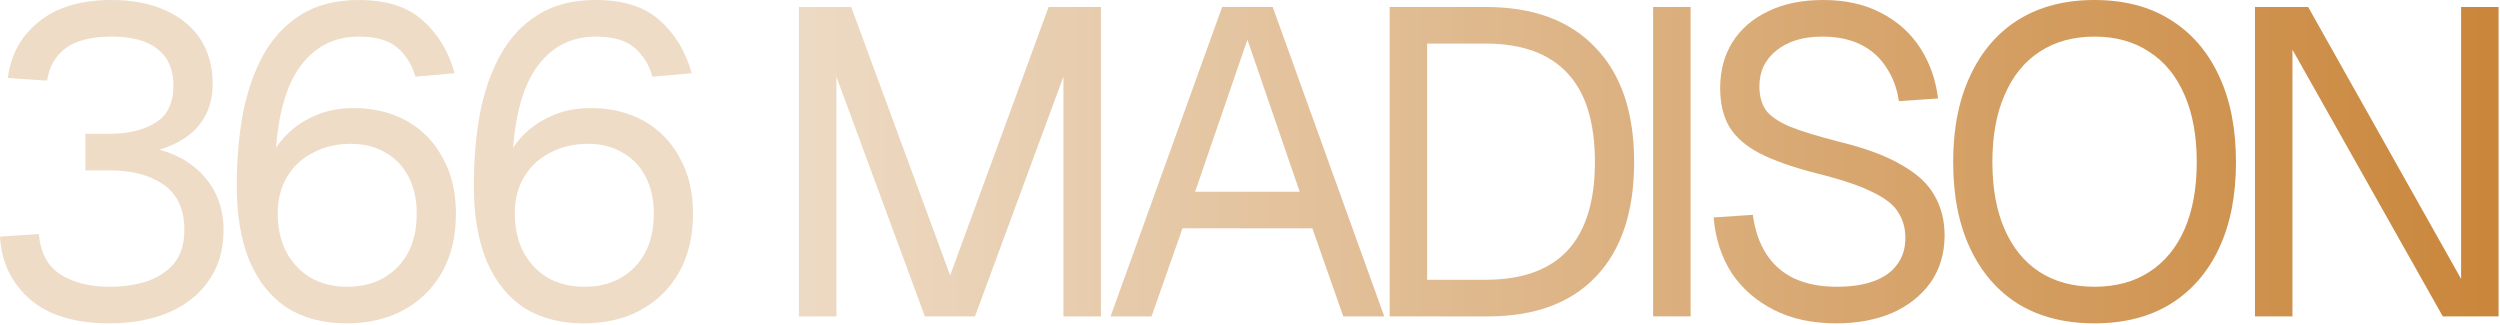
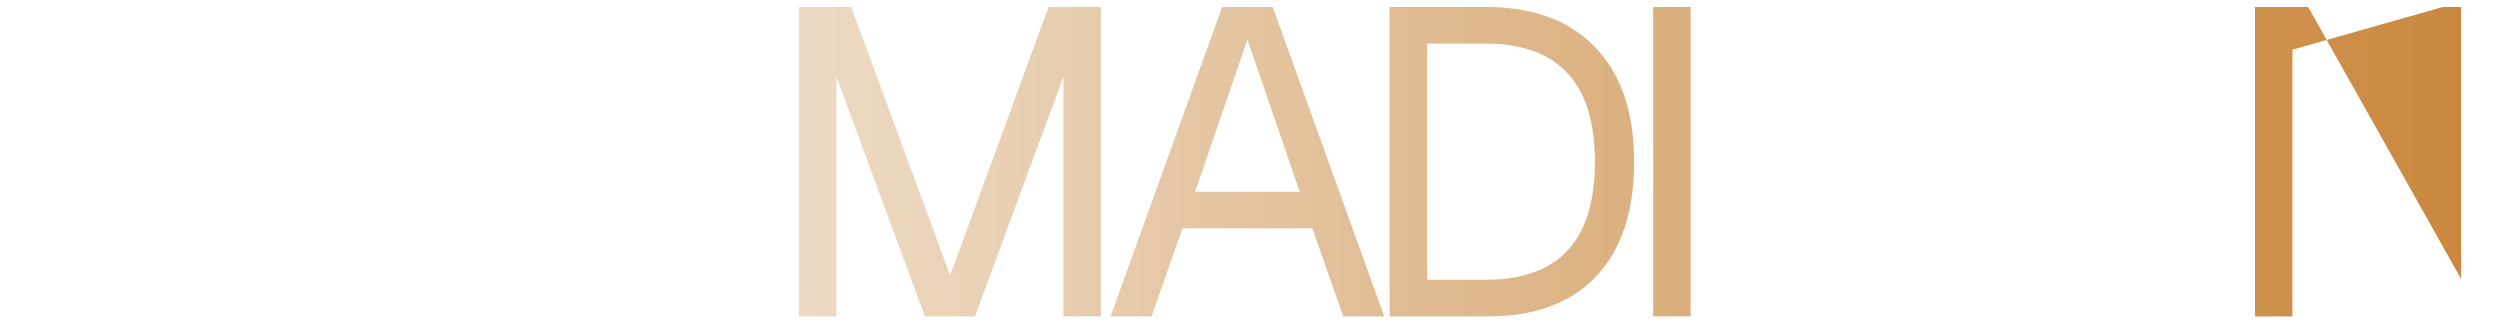
<svg xmlns="http://www.w3.org/2000/svg" width="1238" height="161" viewBox="0 0 1238 161" fill="none">
-   <path d="M54.165 160.121C37.189 160.121 24.097 156.164 14.89 148.252C5.683 140.196 0.719 129.837 0 117.177L19.206 115.882C20.069 125.234 23.666 131.923 29.996 135.952C36.469 139.98 44.526 141.994 54.165 141.994C60.783 141.994 66.897 141.131 72.507 139.404C78.118 137.534 82.65 134.585 86.103 130.557C89.555 126.385 91.282 120.846 91.282 113.94C91.282 103.726 87.901 96.245 81.139 91.498C74.378 86.75 65.458 84.376 54.381 84.376H42.296V66.249H54.381C63.444 66.249 70.925 64.451 76.823 60.855C82.866 57.258 85.887 51.072 85.887 42.296C85.887 34.383 83.297 28.413 78.118 24.385C73.083 20.213 65.458 18.127 55.244 18.127C45.173 18.127 37.548 20.069 32.369 23.953C27.334 27.838 24.313 33.161 23.306 39.922L3.884 38.627C5.323 27.118 10.43 17.839 19.206 10.79C27.982 3.597 39.994 0 55.244 0C65.602 0 74.522 1.726 82.002 5.179C89.483 8.488 95.238 13.236 99.266 19.422C103.294 25.608 105.308 32.945 105.308 41.433C105.308 50.928 102.287 58.625 96.245 64.523C90.347 70.278 81.571 74.234 69.918 76.392V72.507C82.434 73.946 92.361 78.406 99.698 85.887C107.035 93.368 110.703 102.719 110.703 113.94C110.703 123.723 108.258 132.067 103.366 138.973C98.619 145.878 92.001 151.129 83.513 154.726C75.025 158.322 65.242 160.121 54.165 160.121Z" fill="url(#paint0_linear_18551_35374)" />
-   <path d="M171.619 160.121C160.109 160.121 150.255 157.531 142.054 152.352C133.998 147.029 127.812 139.26 123.496 129.046C119.324 118.832 117.238 106.459 117.238 91.929C117.238 79.269 118.245 67.4 120.259 56.323C122.417 45.245 125.798 35.534 130.402 27.19C135.149 18.702 141.335 12.085 148.96 7.337C156.729 2.446 166.296 0 177.661 0C191.328 0 201.902 3.381 209.383 10.142C216.864 16.76 222.115 25.464 225.136 36.254L205.714 37.98C203.988 31.938 200.967 27.118 196.651 23.522C192.479 19.925 186.149 18.127 177.661 18.127C165.001 18.127 155.002 23.522 147.665 34.312C140.472 45.101 136.66 61.43 136.228 83.297L132.344 82.434C133.926 77.255 136.66 72.507 140.544 68.192C144.572 63.732 149.463 60.207 155.218 57.617C161.116 54.884 167.734 53.517 175.071 53.517C185.142 53.517 193.989 55.675 201.614 59.991C209.239 64.307 215.137 70.421 219.309 78.334C223.625 86.103 225.783 95.238 225.783 105.74C225.783 116.961 223.482 126.672 218.878 134.873C214.274 142.929 207.872 149.187 199.672 153.647C191.616 157.963 182.264 160.121 171.619 160.121ZM172.05 141.994C182.121 141.994 190.321 138.829 196.651 132.499C203.125 126.025 206.362 117.105 206.362 105.74C206.362 98.691 204.995 92.576 202.262 87.397C199.528 82.218 195.716 78.262 190.824 75.529C185.933 72.651 180.25 71.213 173.777 71.213C166.871 71.213 160.685 72.651 155.218 75.529C149.751 78.262 145.435 82.218 142.27 87.397C139.105 92.576 137.523 98.691 137.523 105.74C137.523 112.789 138.889 119.047 141.623 124.514C144.5 129.981 148.528 134.297 153.707 137.462C158.887 140.483 165.001 141.994 172.05 141.994Z" fill="url(#paint1_linear_18551_35374)" />
-   <path d="M289.017 160.121C277.508 160.121 267.653 157.531 259.453 152.352C251.396 147.029 245.21 139.26 240.894 129.046C236.722 118.832 234.636 106.459 234.636 91.929C234.636 79.269 235.643 67.4 237.657 56.323C239.815 45.245 243.196 35.534 247.8 27.19C252.547 18.702 258.733 12.085 266.358 7.337C274.127 2.446 283.694 0 295.059 0C308.726 0 319.3 3.381 326.781 10.142C334.262 16.76 339.513 25.464 342.534 36.254L323.112 37.98C321.386 31.938 318.365 27.118 314.049 23.522C309.877 19.925 303.547 18.127 295.059 18.127C282.399 18.127 272.4 23.522 265.063 34.312C257.87 45.101 254.058 61.43 253.626 83.297L249.742 82.434C251.324 77.255 254.058 72.507 257.942 68.192C261.97 63.732 266.862 60.207 272.616 57.617C278.515 54.884 285.132 53.517 292.469 53.517C302.54 53.517 311.388 55.675 319.012 59.991C326.637 64.307 332.536 70.421 336.708 78.334C341.023 86.103 343.181 95.238 343.181 105.74C343.181 116.961 340.88 126.672 336.276 134.873C331.672 142.929 325.27 149.187 317.07 153.647C309.014 157.963 299.663 160.121 289.017 160.121ZM289.448 141.994C299.519 141.994 307.719 138.829 314.049 132.499C320.523 126.025 323.76 117.105 323.76 105.74C323.76 98.691 322.393 92.576 319.66 87.397C316.926 82.218 313.114 78.262 308.223 75.529C303.331 72.651 297.649 71.213 291.175 71.213C284.269 71.213 278.083 72.651 272.616 75.529C267.149 78.262 262.833 82.218 259.668 87.397C256.503 92.576 254.921 98.691 254.921 105.74C254.921 112.789 256.288 119.047 259.021 124.514C261.898 129.981 265.926 134.297 271.106 137.462C276.285 140.483 282.399 141.994 289.448 141.994Z" fill="url(#paint2_linear_18551_35374)" />
  <path d="M395.625 156.668V3.453H421.52L470.506 136.383L519.276 3.453H545.172V156.668H526.613V37.98L482.807 156.668H457.99L414.183 37.98V156.668H395.625Z" fill="url(#paint3_linear_18551_35374)" />
  <path d="M549.96 156.668L605.203 3.453H630.236L685.479 156.668H665.195L649.873 113.077H585.566L570.244 156.668H549.96ZM591.824 94.95H643.615L617.72 19.637L591.824 94.95Z" fill="url(#paint4_linear_18551_35374)" />
  <path d="M688.163 156.668V3.453H735.639C759.232 3.453 777.359 10.142 790.019 23.522C802.823 36.757 809.225 55.675 809.225 80.276C809.225 104.733 802.967 123.579 790.451 136.815C777.935 150.05 760.096 156.668 736.933 156.668H688.163ZM706.722 138.541H735.639C753.622 138.541 767.145 133.722 776.208 124.083C785.272 114.3 789.803 99.698 789.803 80.276C789.803 60.567 785.272 45.893 776.208 36.254C767.145 26.471 753.622 21.58 735.639 21.58H706.722V138.541Z" fill="url(#paint5_linear_18551_35374)" />
  <path d="M818.627 156.668V3.453H837.186V156.668H818.627Z" fill="url(#paint6_linear_18551_35374)" />
-   <path d="M909.231 160.121C897.434 160.121 887.148 157.891 878.372 153.431C869.597 148.971 862.619 142.857 857.44 135.088C852.405 127.176 849.456 118.04 848.593 107.682L868.014 106.387C869.021 114.012 871.251 120.486 874.704 125.809C878.157 131.132 882.76 135.16 888.515 137.894C894.413 140.627 901.463 141.994 909.663 141.994C916.856 141.994 922.97 141.059 928.006 139.188C933.041 137.318 936.853 134.585 939.443 130.988C942.176 127.392 943.543 123.004 943.543 117.825C943.543 113.077 942.392 108.905 940.09 105.308C937.932 101.568 933.688 98.187 927.358 95.166C921.172 92.001 911.965 88.908 899.736 85.887C887.939 82.866 878.516 79.557 871.467 75.96C864.562 72.364 859.526 67.976 856.361 62.797C853.34 57.617 851.83 51.216 851.83 43.591C851.83 34.959 853.844 27.406 857.872 20.932C862.044 14.315 867.942 9.207 875.567 5.611C883.192 1.87 892.255 0 902.757 0C913.979 0 923.618 2.158 931.674 6.474C939.731 10.646 946.132 16.401 950.88 23.738C955.628 31.075 958.577 39.419 959.728 48.77L940.306 50.065C939.443 43.879 937.429 38.412 934.264 33.664C931.243 28.773 927.07 24.96 921.747 22.227C916.425 19.494 909.951 18.127 902.326 18.127C892.831 18.127 885.278 20.429 879.667 25.032C874.057 29.492 871.251 35.391 871.251 42.728C871.251 47.475 872.33 51.431 874.488 54.596C876.79 57.617 880.818 60.351 886.573 62.797C892.327 65.099 900.599 67.616 911.389 70.35C924.193 73.514 934.336 77.327 941.817 81.787C949.441 86.103 954.836 91.138 958.001 96.892C961.31 102.647 962.965 109.193 962.965 116.53C962.965 125.449 960.663 133.218 956.059 139.836C951.455 146.31 945.125 151.345 937.069 154.942C929.013 158.394 919.733 160.121 909.231 160.121Z" fill="url(#paint7_linear_18551_35374)" />
-   <path d="M1037.12 160.121C1022.59 160.121 1010.08 156.956 999.574 150.626C989.216 144.152 981.231 134.944 975.621 123.004C970.01 111.063 967.205 96.82 967.205 80.276C967.205 63.732 970.01 49.489 975.621 37.548C981.231 25.464 989.216 16.185 999.574 9.711C1010.08 3.237 1022.59 0 1037.12 0C1051.8 0 1064.31 3.237 1074.67 9.711C1085.17 16.185 1093.23 25.464 1098.84 37.548C1104.45 49.489 1107.26 63.732 1107.26 80.276C1107.26 96.82 1104.45 111.063 1098.84 123.004C1093.23 134.944 1085.17 144.152 1074.67 150.626C1064.31 156.956 1051.8 160.121 1037.12 160.121ZM1037.12 141.994C1047.77 141.994 1056.83 139.548 1064.31 134.657C1071.94 129.765 1077.76 122.716 1081.79 113.509C1085.82 104.301 1087.83 93.224 1087.83 80.276C1087.83 67.328 1085.82 56.251 1081.79 47.044C1077.76 37.692 1071.94 30.571 1064.31 25.68C1056.83 20.645 1047.77 18.127 1037.12 18.127C1026.62 18.127 1017.56 20.645 1009.93 25.68C1002.45 30.571 996.697 37.692 992.669 47.044C988.64 56.251 986.626 67.328 986.626 80.276C986.626 93.224 988.64 104.301 992.669 113.509C996.697 122.716 1002.45 129.765 1009.93 134.657C1017.56 139.548 1026.62 141.994 1037.12 141.994Z" fill="url(#paint8_linear_18551_35374)" />
-   <path d="M1116.66 156.668V3.453H1142.99L1218.73 138.109V3.453H1237.29V156.668H1209.67L1135.22 24.601V156.668H1116.66Z" fill="url(#paint9_linear_18551_35374)" />
+   <path d="M1116.66 156.668V3.453H1142.99L1218.73 138.109V3.453H1237.29H1209.67L1135.22 24.601V156.668H1116.66Z" fill="url(#paint9_linear_18551_35374)" />
  <defs>
    <linearGradient id="paint0_linear_18551_35374" x1="-21.128" y1="77.916" x2="1277.9" y2="77.916" gradientUnits="userSpaceOnUse">
      <stop offset="0.308" stop-color="#EEDCC7" />
      <stop offset="1" stop-color="#C88234" />
    </linearGradient>
    <linearGradient id="paint1_linear_18551_35374" x1="-21.128" y1="77.916" x2="1277.9" y2="77.916" gradientUnits="userSpaceOnUse">
      <stop offset="0.308" stop-color="#EEDCC7" />
      <stop offset="1" stop-color="#C88234" />
    </linearGradient>
    <linearGradient id="paint2_linear_18551_35374" x1="-21.128" y1="77.916" x2="1277.9" y2="77.916" gradientUnits="userSpaceOnUse">
      <stop offset="0.308" stop-color="#EEDCC7" />
      <stop offset="1" stop-color="#C88234" />
    </linearGradient>
    <linearGradient id="paint3_linear_18551_35374" x1="-21.128" y1="77.916" x2="1277.9" y2="77.916" gradientUnits="userSpaceOnUse">
      <stop offset="0.308" stop-color="#EEDCC7" />
      <stop offset="1" stop-color="#C88234" />
    </linearGradient>
    <linearGradient id="paint4_linear_18551_35374" x1="-21.128" y1="77.916" x2="1277.9" y2="77.916" gradientUnits="userSpaceOnUse">
      <stop offset="0.308" stop-color="#EEDCC7" />
      <stop offset="1" stop-color="#C88234" />
    </linearGradient>
    <linearGradient id="paint5_linear_18551_35374" x1="-21.128" y1="77.916" x2="1277.9" y2="77.916" gradientUnits="userSpaceOnUse">
      <stop offset="0.308" stop-color="#EEDCC7" />
      <stop offset="1" stop-color="#C88234" />
    </linearGradient>
    <linearGradient id="paint6_linear_18551_35374" x1="-21.128" y1="77.916" x2="1277.9" y2="77.916" gradientUnits="userSpaceOnUse">
      <stop offset="0.308" stop-color="#EEDCC7" />
      <stop offset="1" stop-color="#C88234" />
    </linearGradient>
    <linearGradient id="paint7_linear_18551_35374" x1="-21.128" y1="77.916" x2="1277.9" y2="77.916" gradientUnits="userSpaceOnUse">
      <stop offset="0.308" stop-color="#EEDCC7" />
      <stop offset="1" stop-color="#C88234" />
    </linearGradient>
    <linearGradient id="paint8_linear_18551_35374" x1="-21.128" y1="77.916" x2="1277.9" y2="77.916" gradientUnits="userSpaceOnUse">
      <stop offset="0.308" stop-color="#EEDCC7" />
      <stop offset="1" stop-color="#C88234" />
    </linearGradient>
    <linearGradient id="paint9_linear_18551_35374" x1="-21.128" y1="77.916" x2="1277.9" y2="77.916" gradientUnits="userSpaceOnUse">
      <stop offset="0.308" stop-color="#EEDCC7" />
      <stop offset="1" stop-color="#C88234" />
    </linearGradient>
  </defs>
</svg>